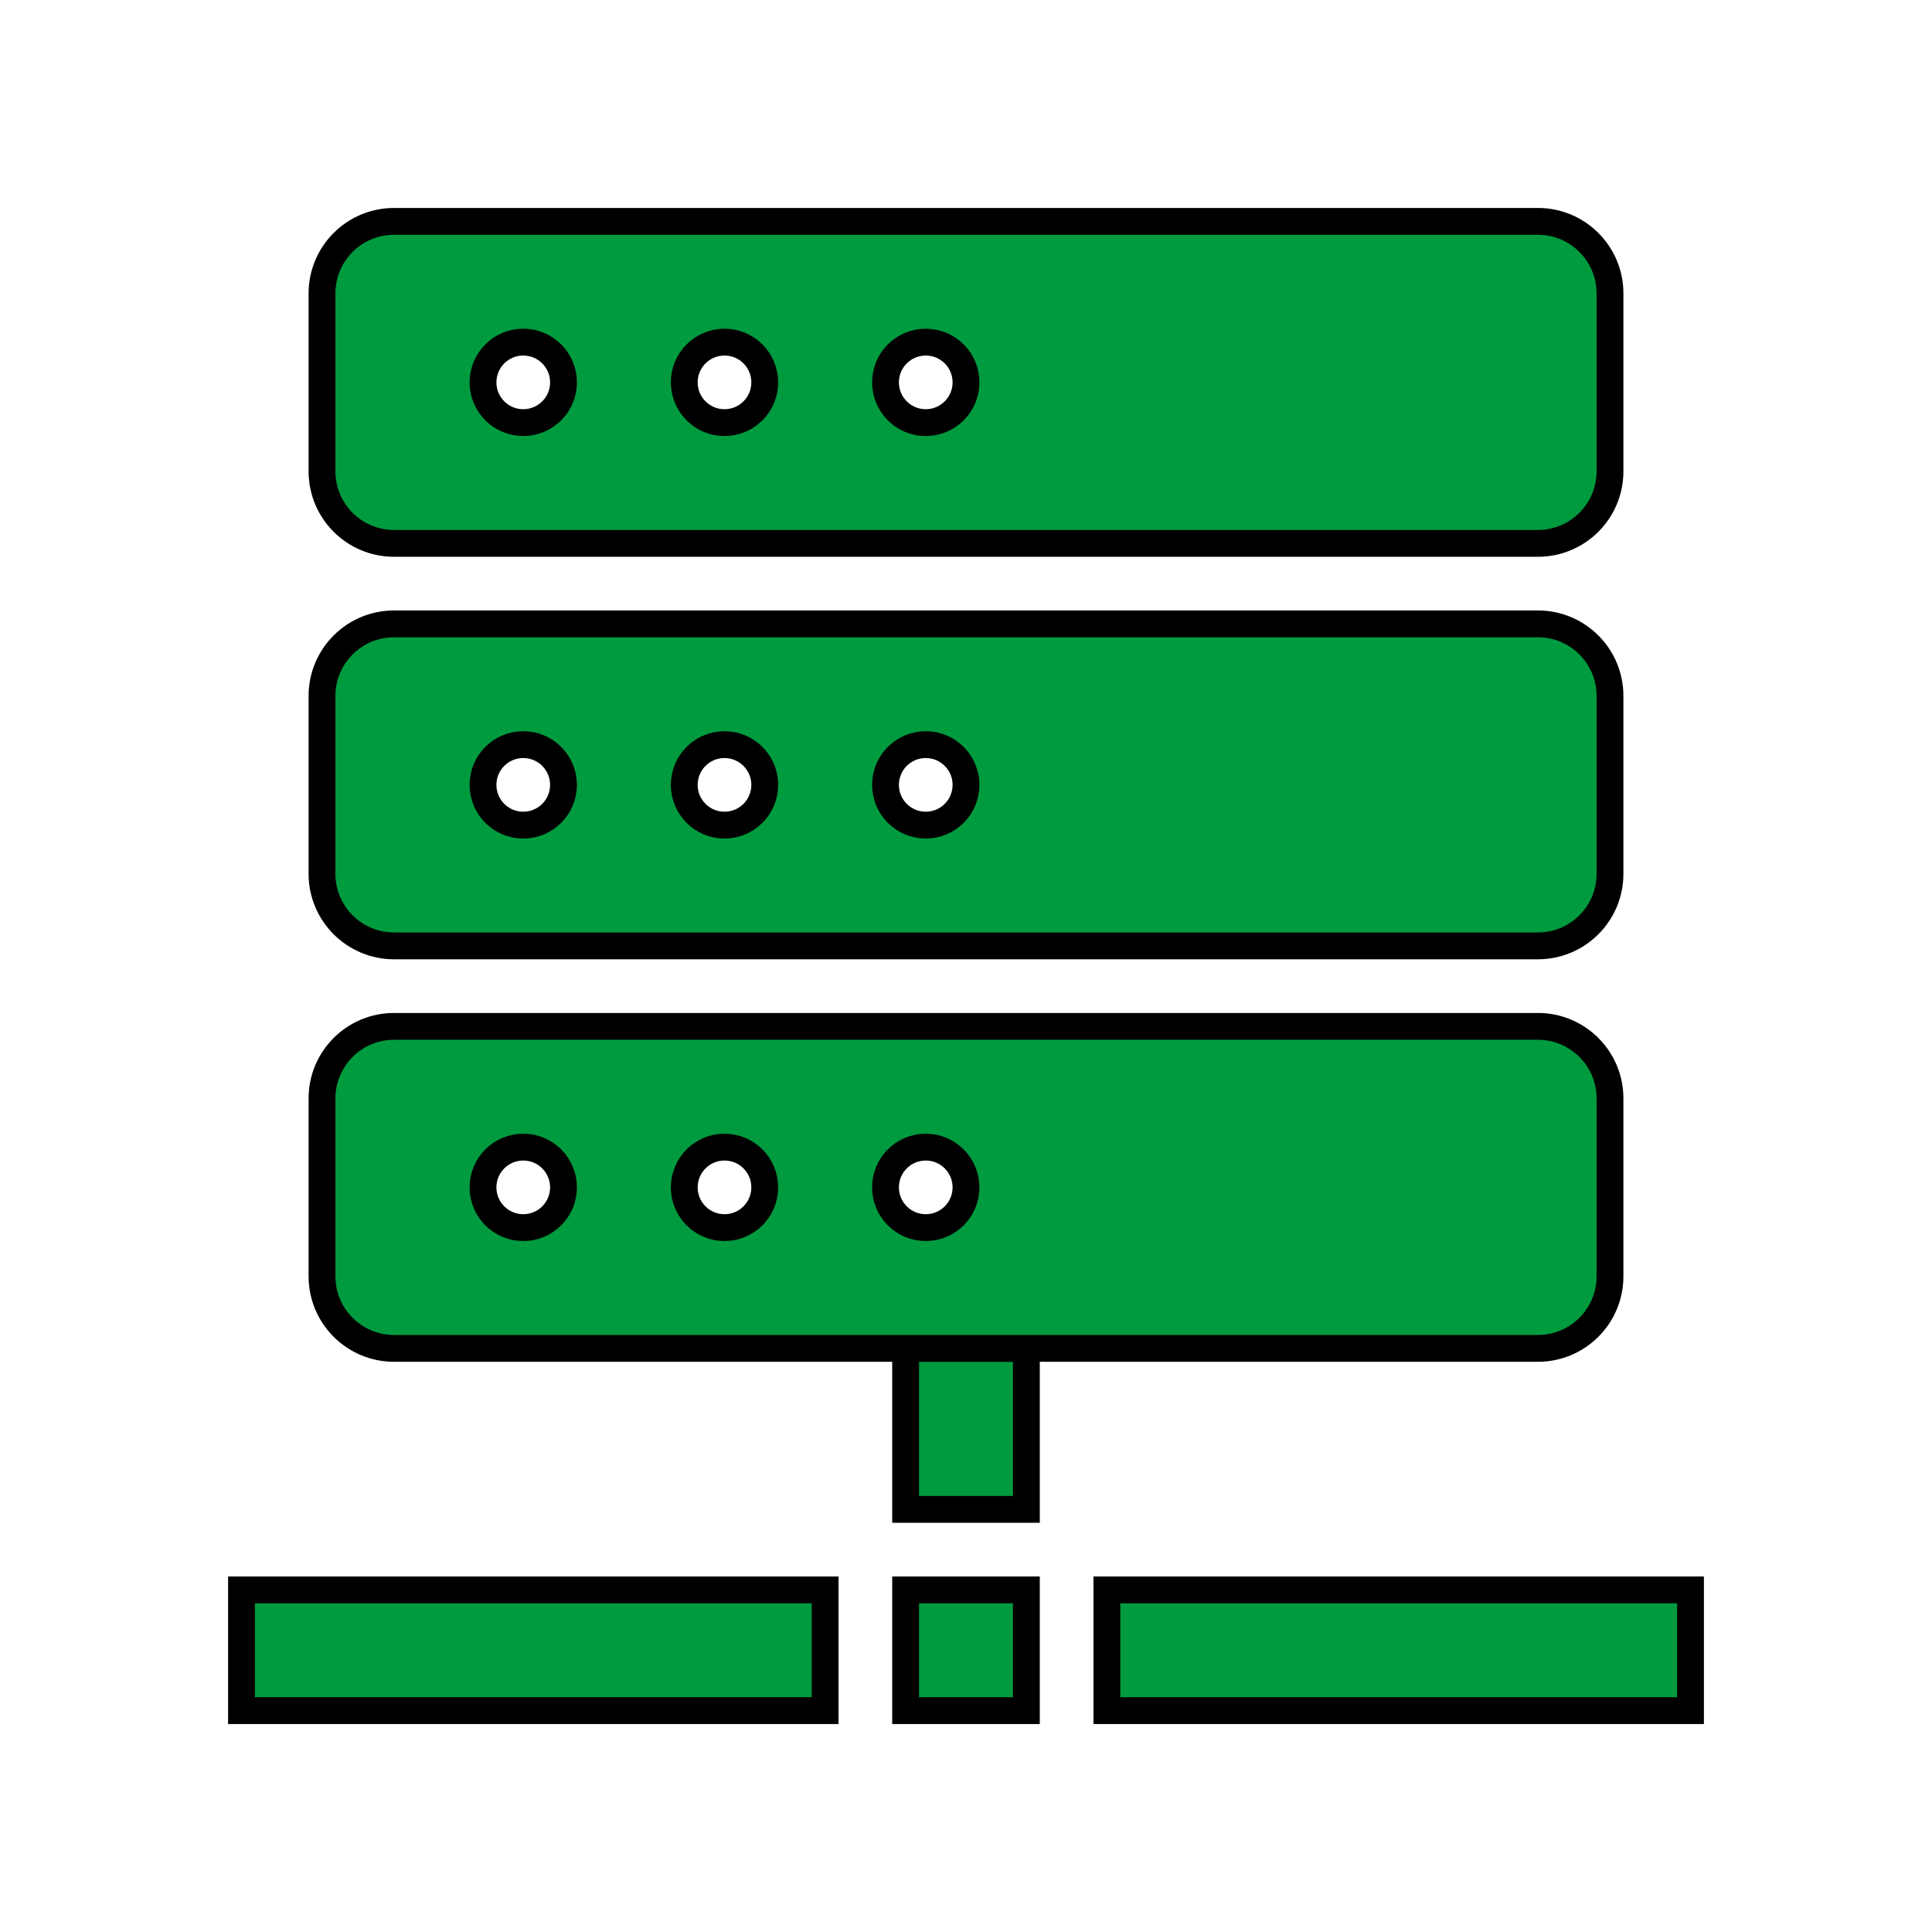
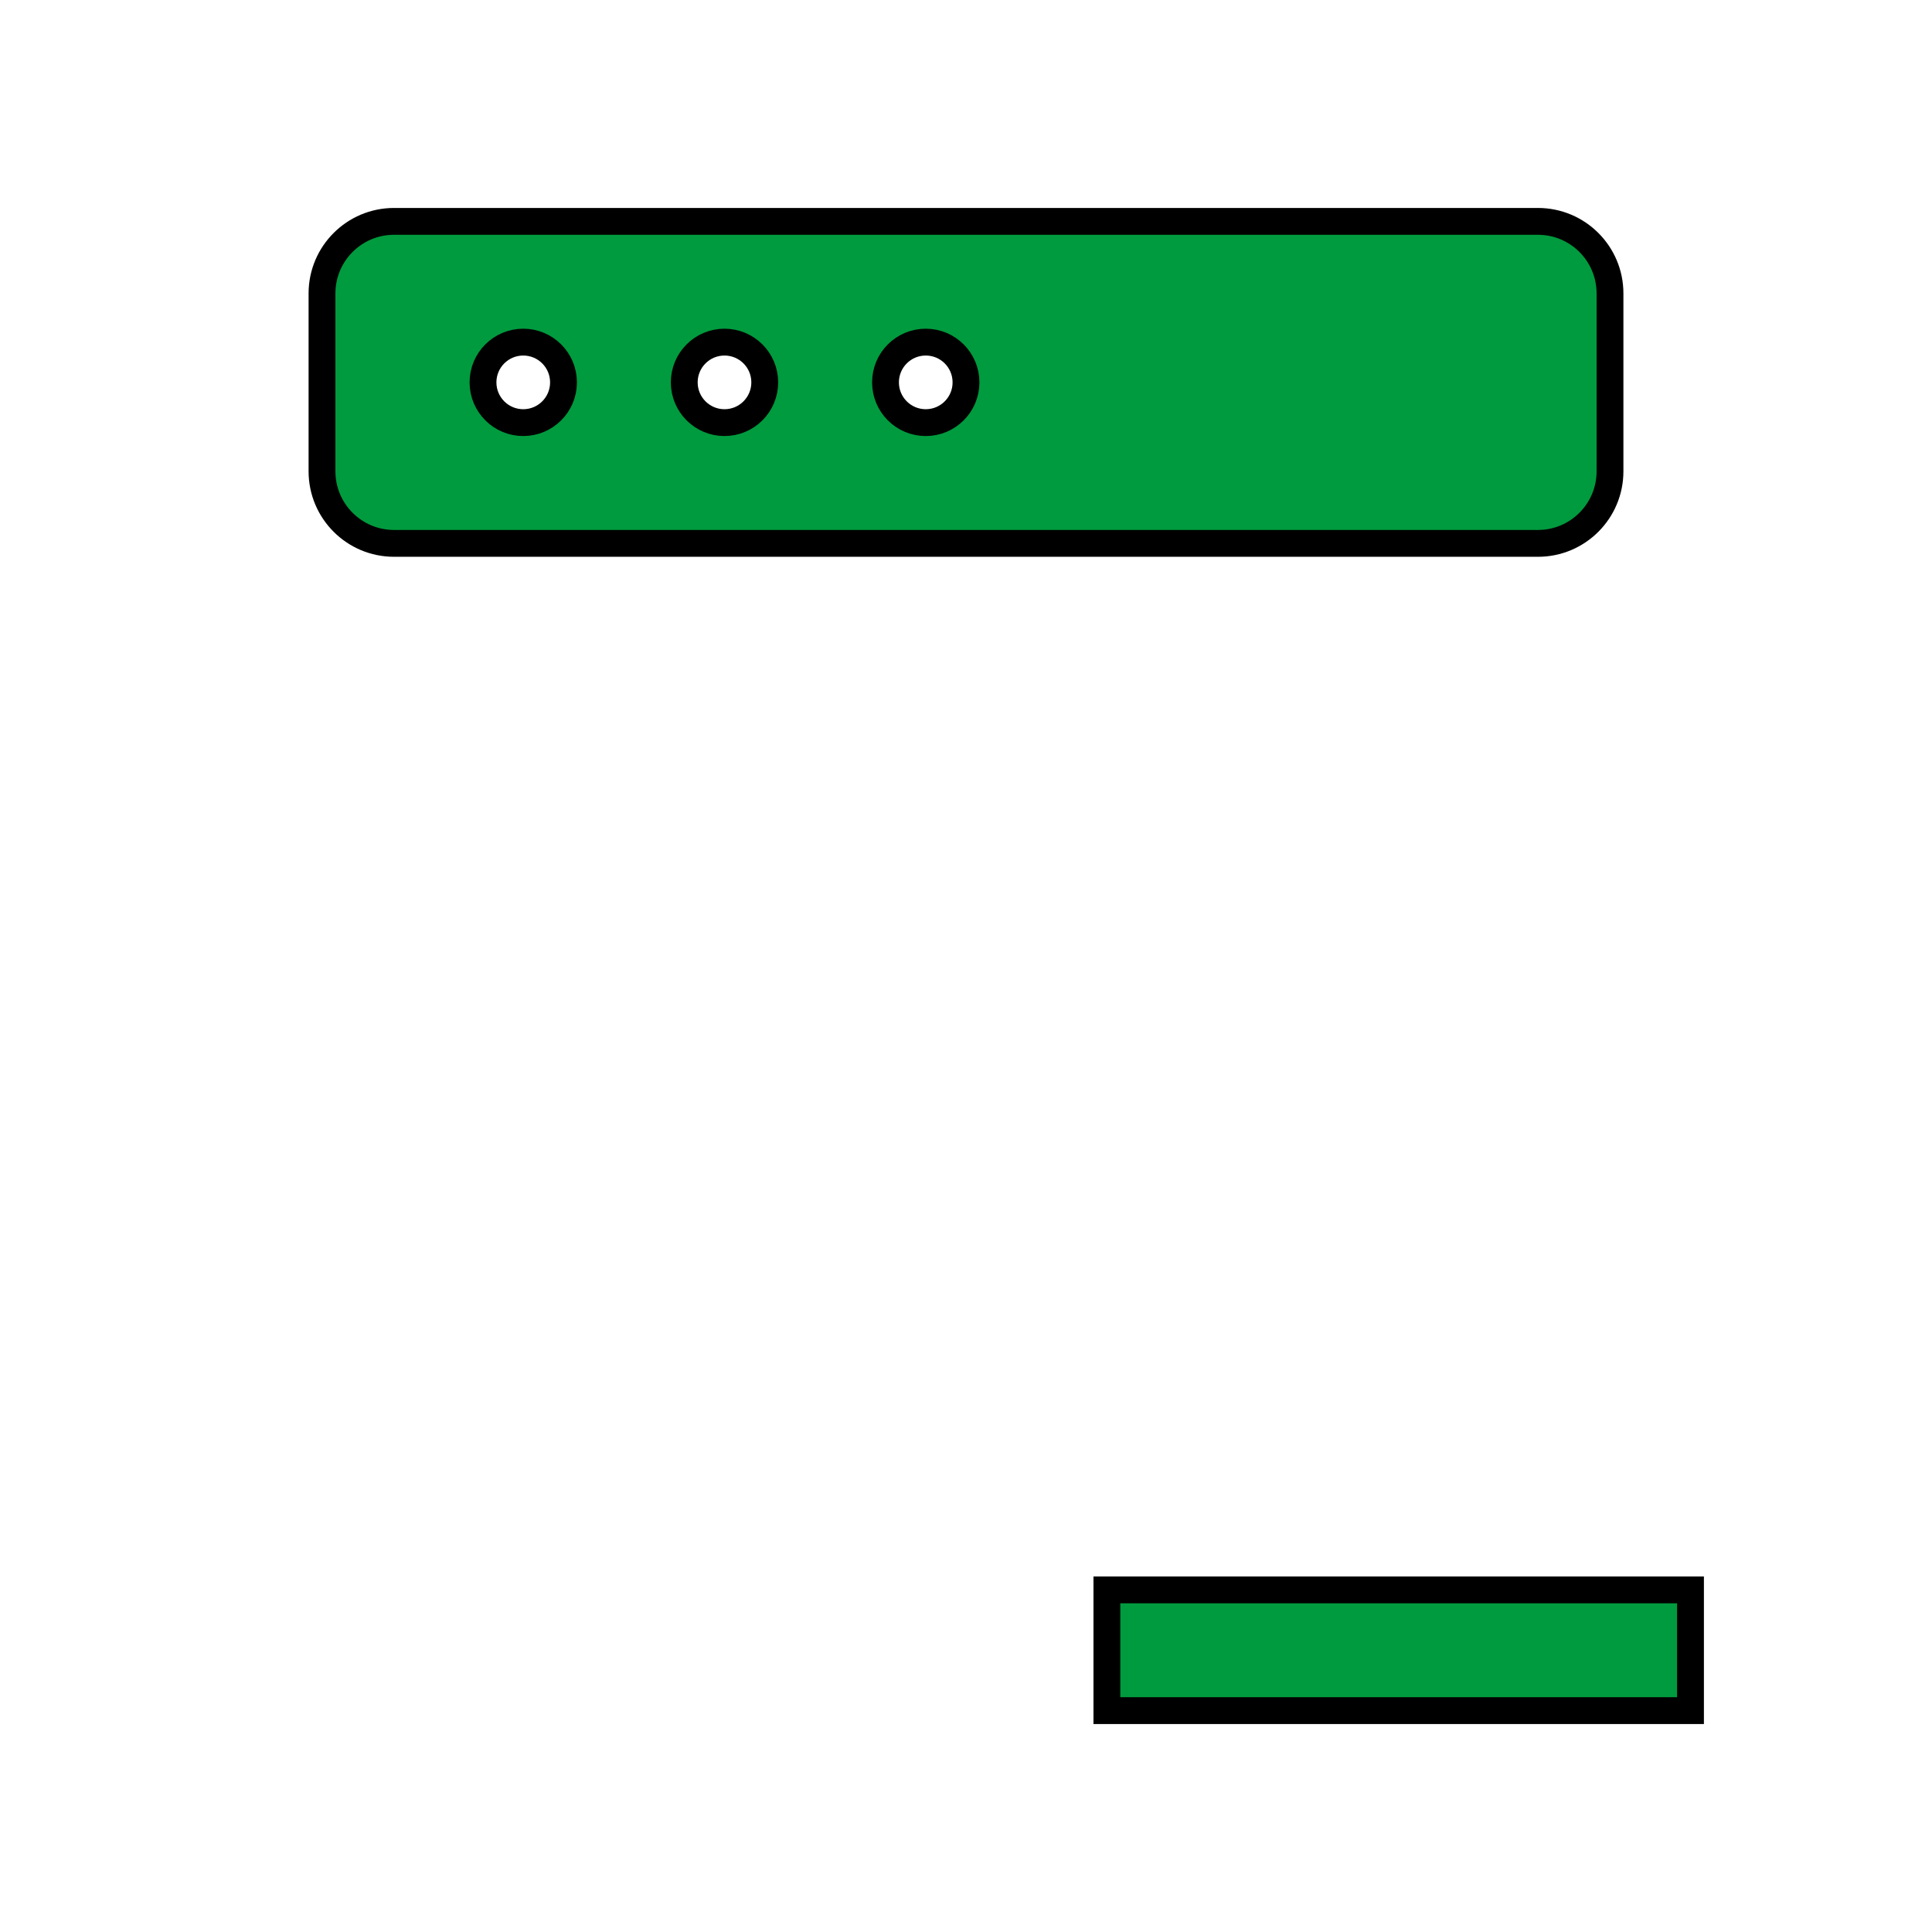
<svg xmlns="http://www.w3.org/2000/svg" overflow="hidden" xml:space="preserve" height="96" width="96">
  <g transform="translate(-87 -380)">
-     <path fill="#009B3E" stroke-width="1.333" stroke="#000000" d="M132 447 138 447 138 455 132 455Z" />
-     <path fill="#009B3E" stroke-width="1.333" stroke="#000000" d="M132 459 138 459 138 465 132 465Z" />
    <path fill="#009B3E" stroke-width="1.333" stroke="#000000" d="M142 459 171 459 171 465 142 465Z" />
-     <path fill="#009B3E" stroke-width="1.333" stroke="#000000" d="M99 459 128 459 128 465 99 465Z" />
-     <path fill="#009B3E" stroke-width="1.333" stroke="#000000" d="M163.42 431 106.58 431C104.603 431 103 432.603 103 434.58L103 443.42C103 445.397 104.603 447 106.58 447L163.42 447C165.397 447 167 445.397 167 443.42L167 434.58C167 432.603 165.397 431 163.42 431ZM113 441C111.895 441 111 440.105 111 439 111 437.895 111.895 437 113 437 114.105 437 115 437.895 115 439 115 440.105 114.105 441 113 441ZM123 441C121.895 441 121 440.105 121 439 121 437.895 121.895 437 123 437 124.105 437 125 437.895 125 439 125 440.105 124.105 441 123 441ZM133 441C131.895 441 131 440.105 131 439 131 437.895 131.895 437 133 437 134.105 437 135 437.895 135 439 135 440.105 134.105 441 133 441Z" />
-     <path fill="#009B3E" stroke-width="1.333" stroke="#000000" d="M163.42 411 106.58 411C104.603 411 103 412.603 103 414.58L103 423.42C103 425.397 104.603 427 106.58 427L163.42 427C165.397 427 167 425.397 167 423.42L167 414.58C167 412.603 165.397 411 163.42 411ZM113 421C111.895 421 111 420.105 111 419 111 417.895 111.895 417 113 417 114.105 417 115 417.895 115 419 115 420.105 114.105 421 113 421ZM123 421C121.895 421 121 420.105 121 419 121 417.895 121.895 417 123 417 124.105 417 125 417.895 125 419 125 420.105 124.105 421 123 421ZM133 421C131.895 421 131 420.105 131 419 131 417.895 131.895 417 133 417 134.105 417 135 417.895 135 419 135 420.105 134.105 421 133 421Z" />
    <path fill="#009B3E" stroke-width="1.333" stroke="#000000" d="M163.42 391 106.58 391C104.603 391 103 392.603 103 394.58L103 403.42C103 405.397 104.603 407 106.58 407L163.42 407C165.397 407 167 405.397 167 403.42L167 394.58C167 392.603 165.397 391 163.42 391ZM113 401C111.895 401 111 400.105 111 399 111 397.895 111.895 397 113 397 114.105 397 115 397.895 115 399 115 400.105 114.105 401 113 401ZM123 401C121.895 401 121 400.105 121 399 121 397.895 121.895 397 123 397 124.105 397 125 397.895 125 399 125 400.105 124.105 401 123 401ZM133 401C131.895 401 131 400.105 131 399 131 397.895 131.895 397 133 397 134.105 397 135 397.895 135 399 135 400.105 134.105 401 133 401Z" />
  </g>
</svg>